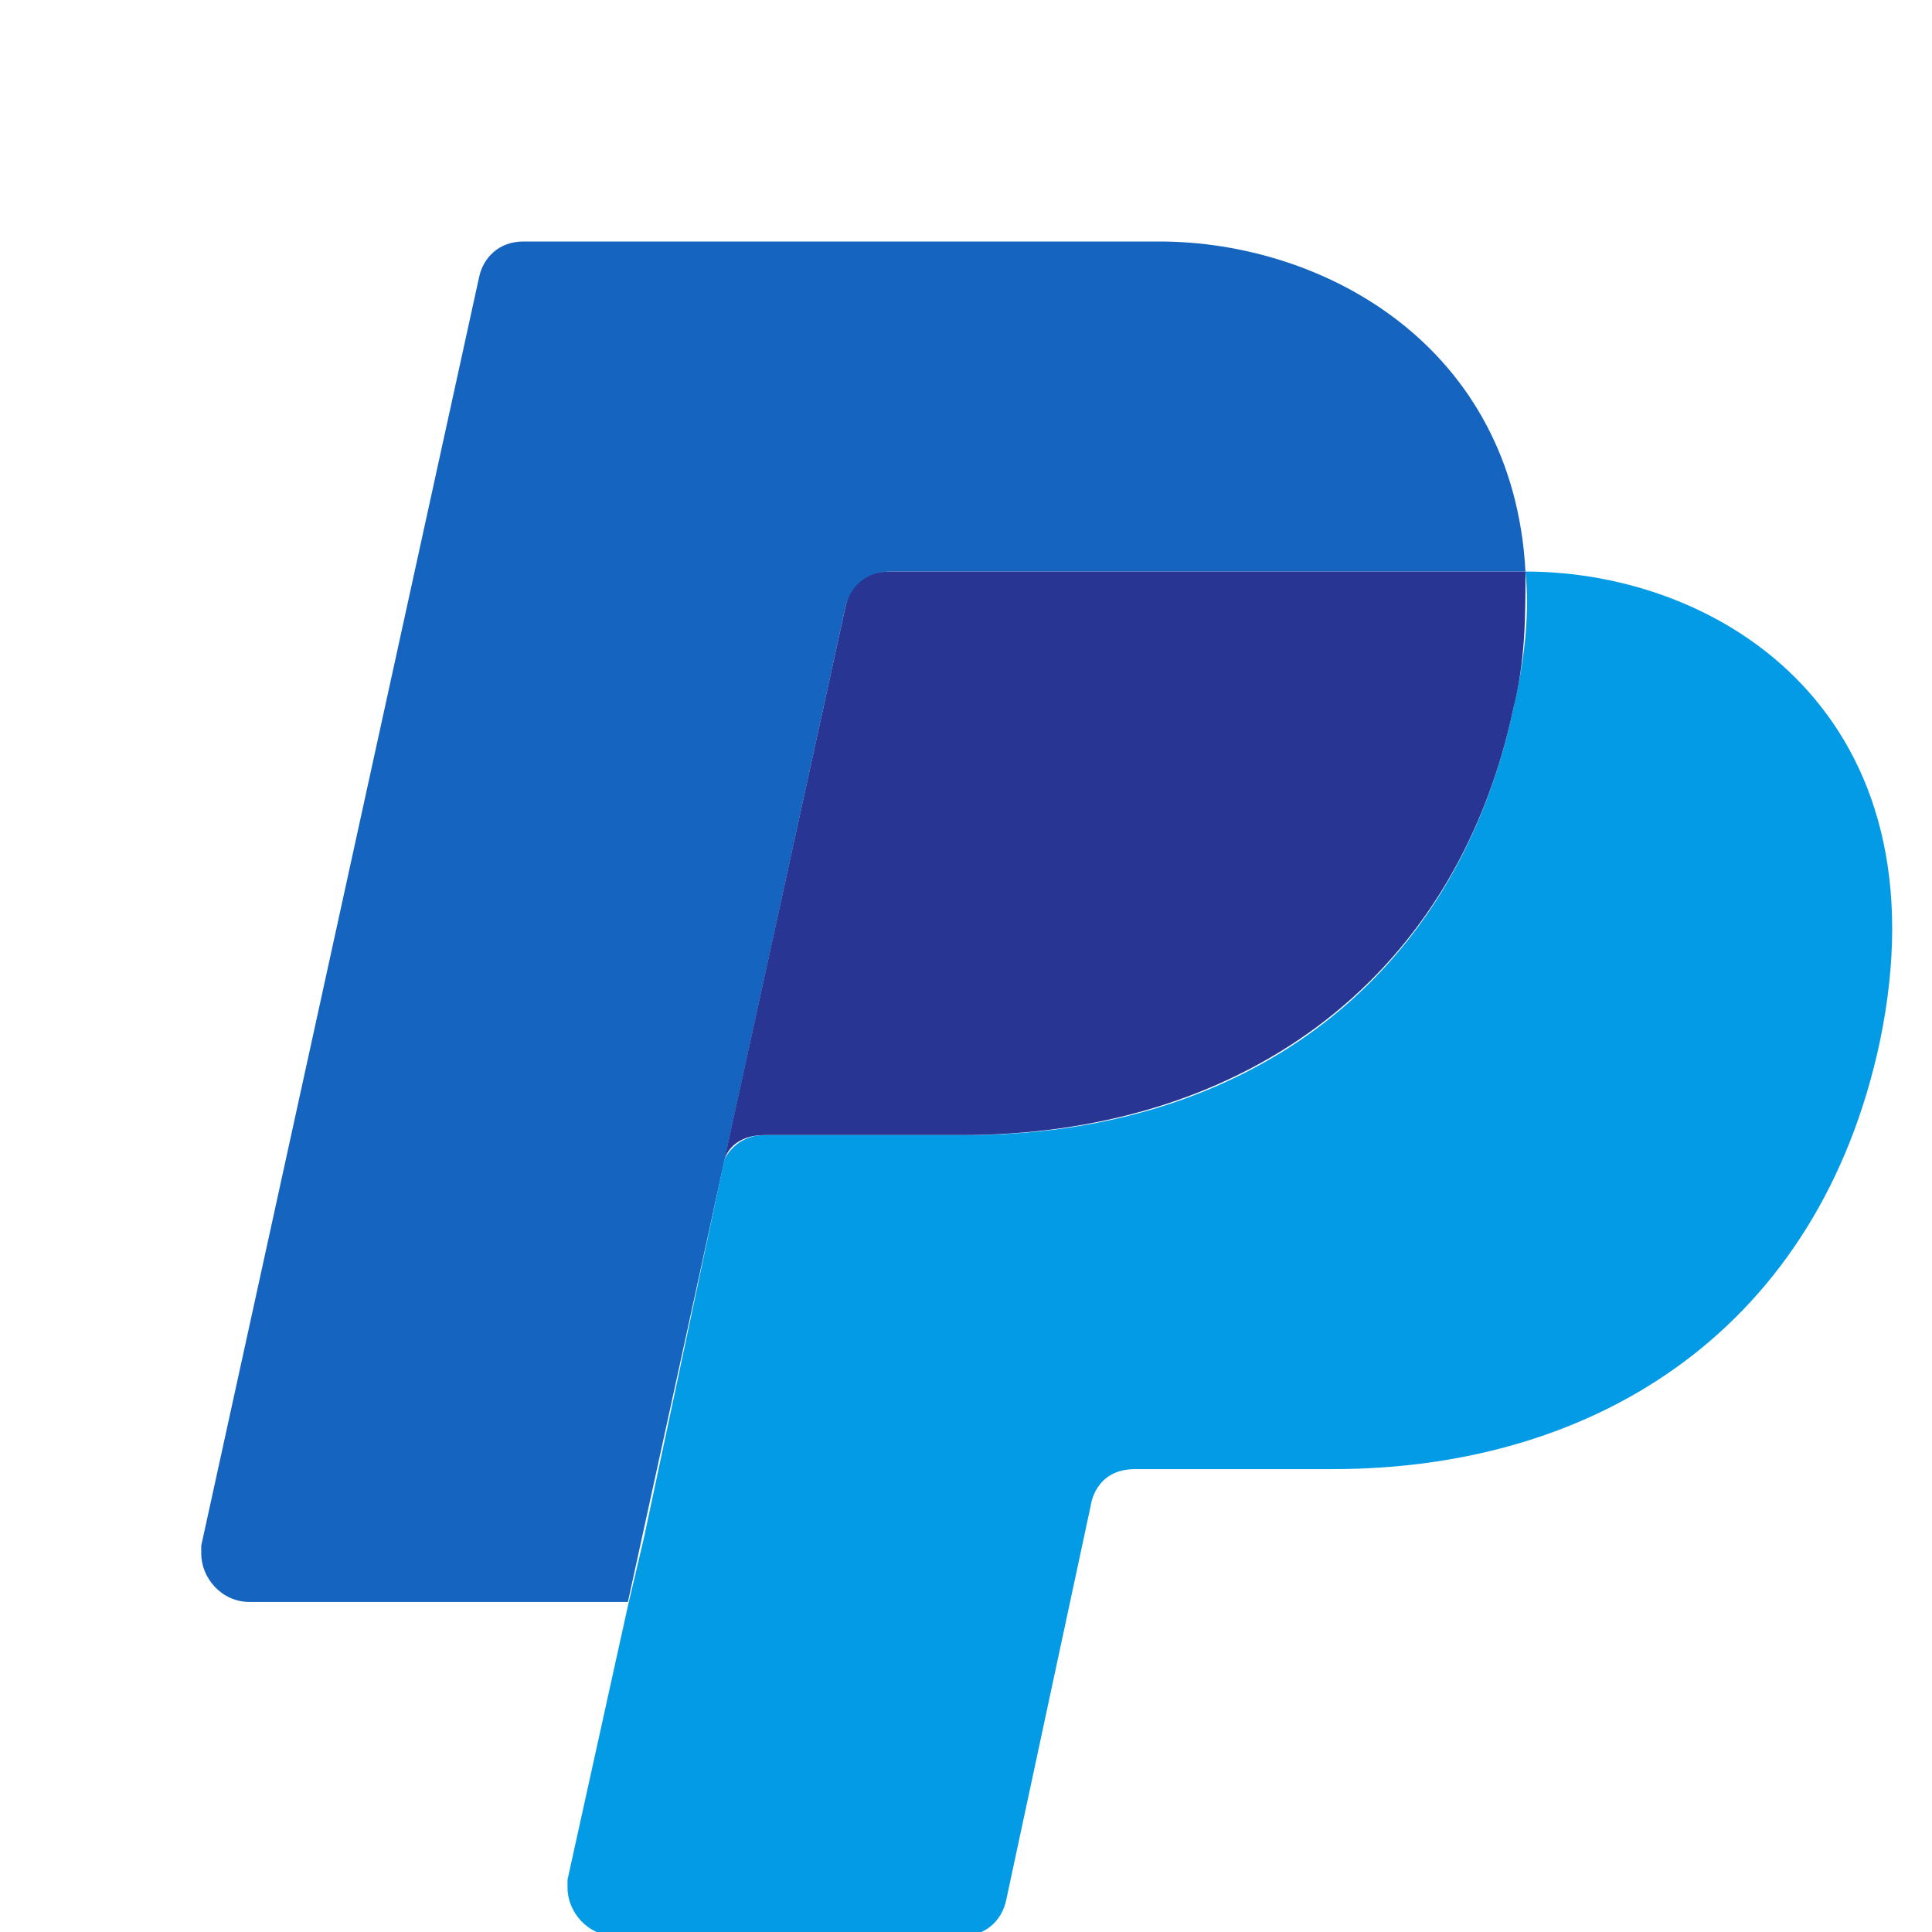
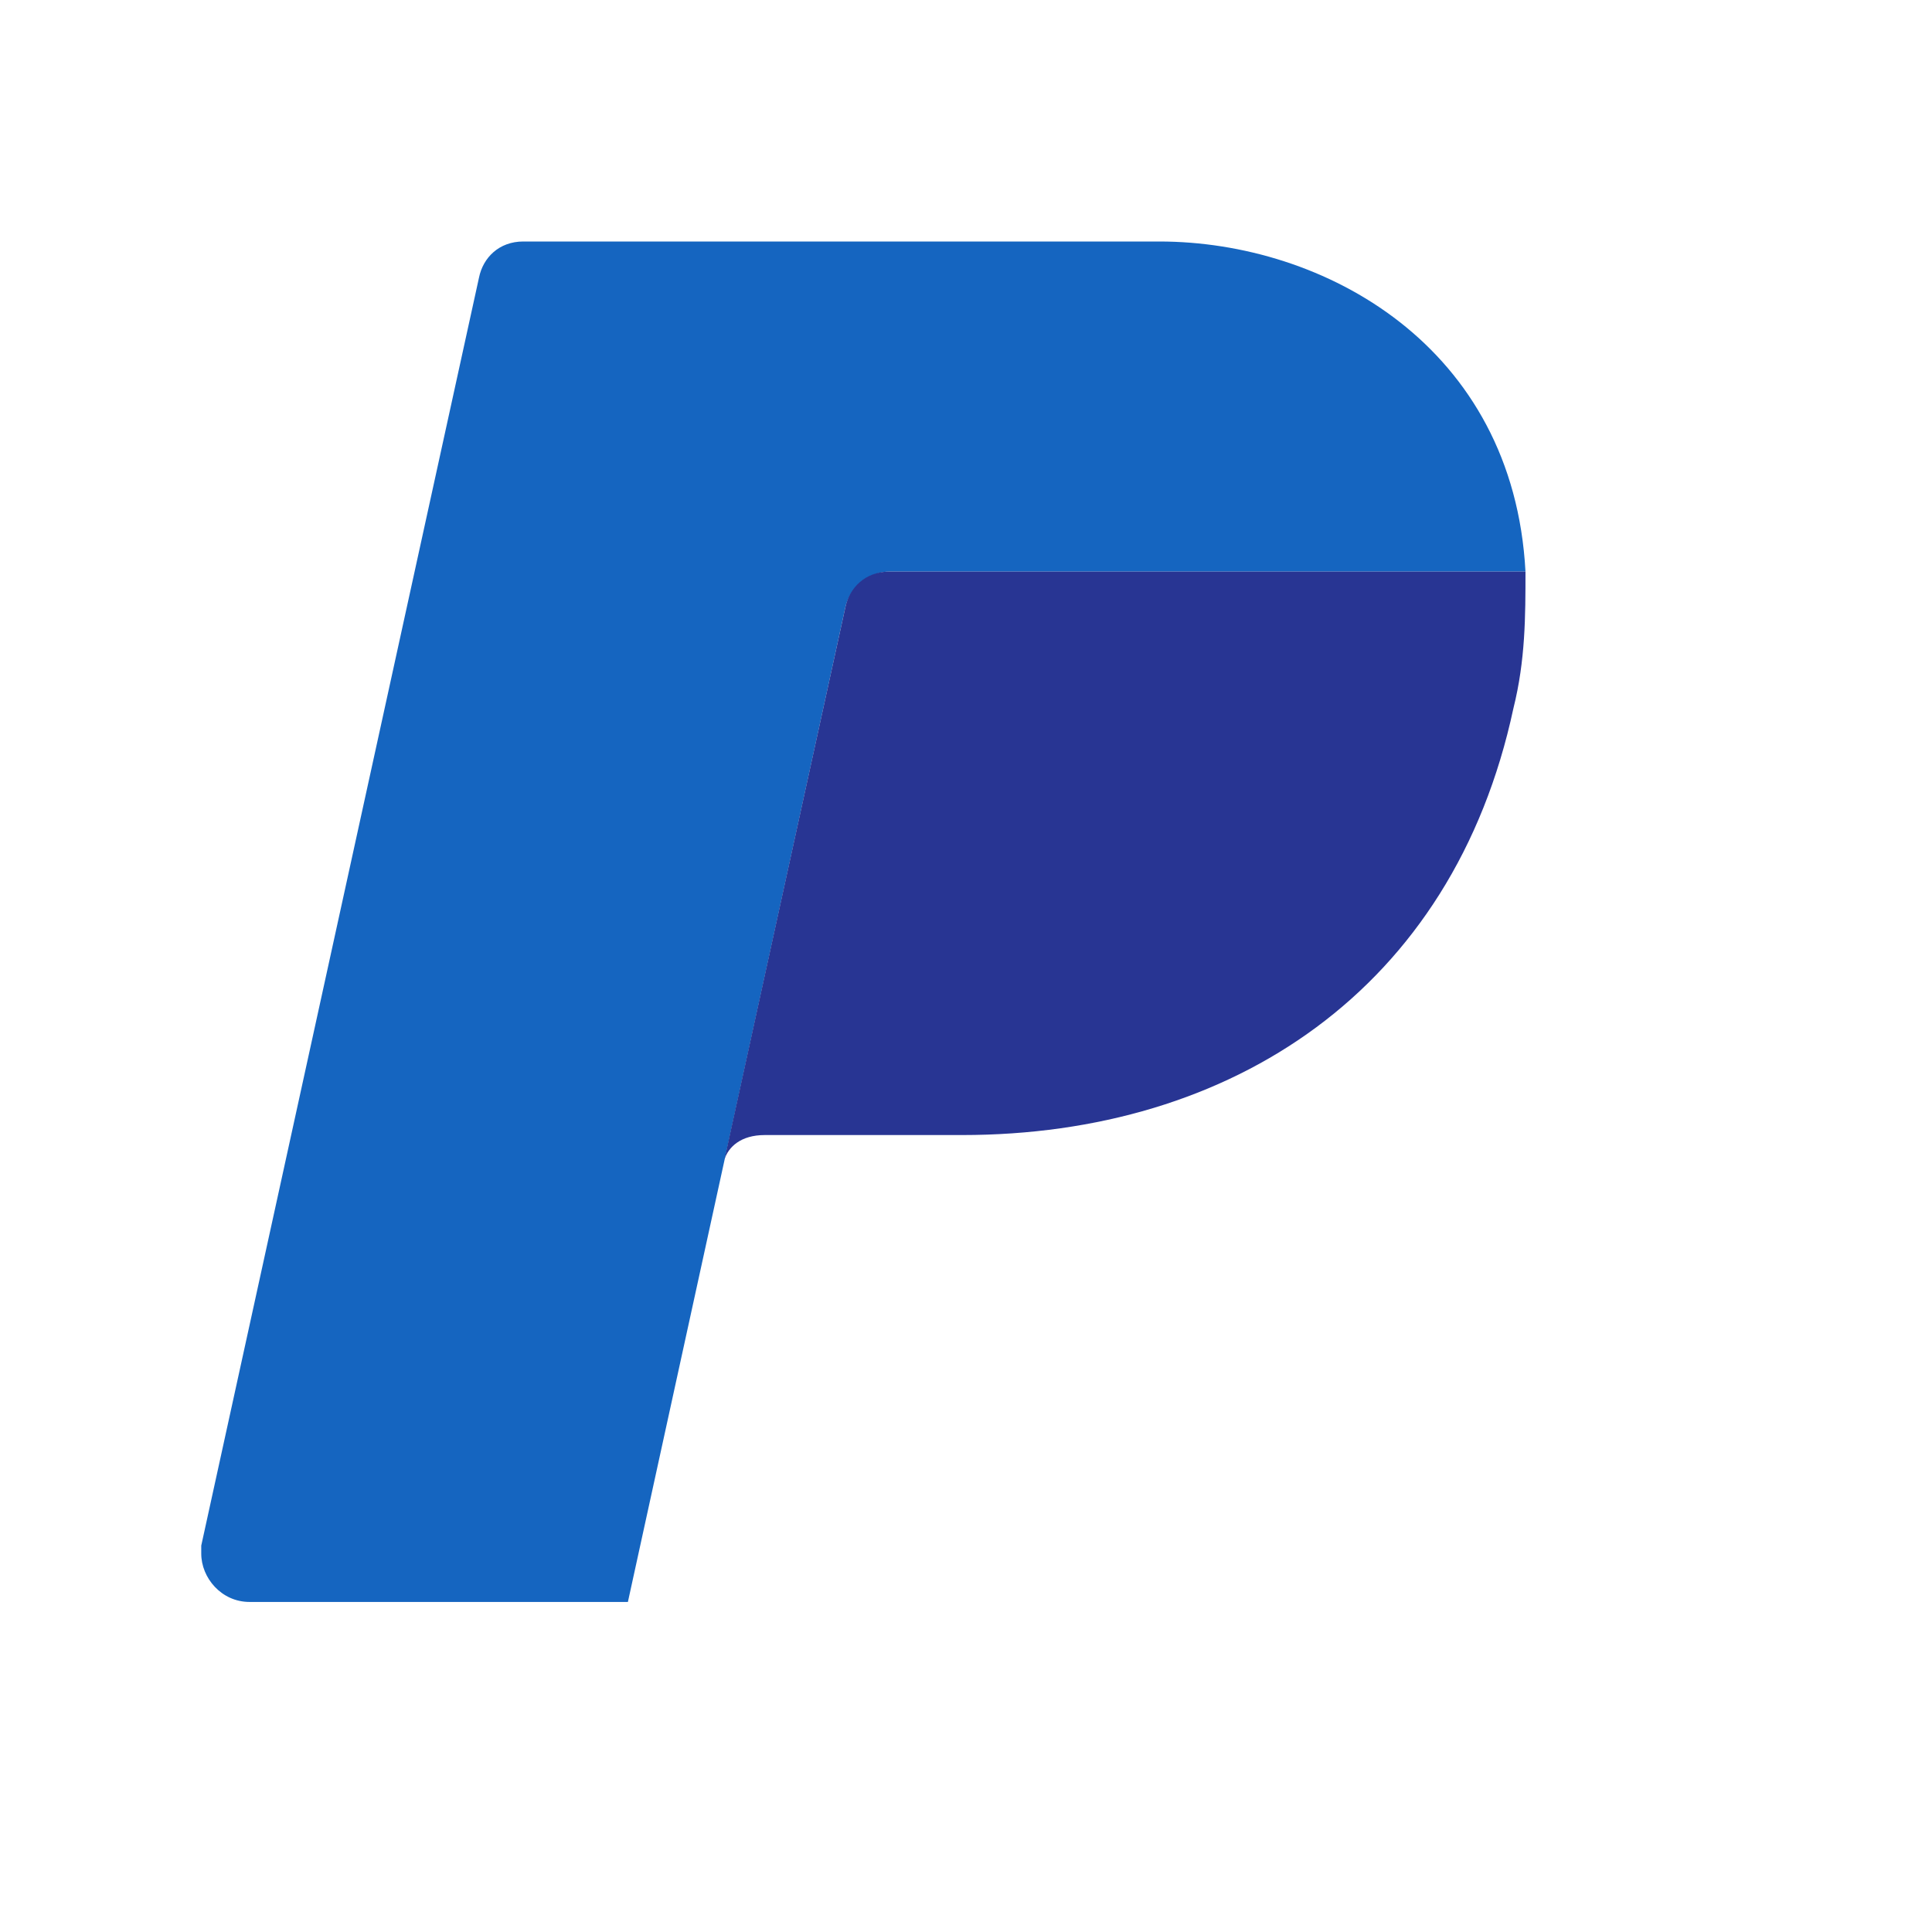
<svg xmlns="http://www.w3.org/2000/svg" version="1.1" id="Layer_1" x="0px" y="0px" viewBox="0 0 48 48" style="enable-background:new 0 0 48 48;" xml:space="preserve">
  <style type="text/css">
	.st0{fill:#1565C0;}
	.st1{fill:#039BE5;}
	.st2{fill:#283593;}
</style>
  <path class="st0" d="M21,15.1L21,15.1c0.1-0.5,0.6-0.9,1.1-0.9h15.7c0,0,0,0,0.1,0c-0.3-5.6-5-8.2-9.1-8.2H13c-0.6,0-1,0.4-1.1,0.9  l0,0L5,38.4l0,0c0,0.1,0,0.1,0,0.2c0,0.6,0.5,1.2,1.2,1.2h9.4L21,15.1z" />
-   <path class="st1" d="M37.9,14.2c0.1,1,0,2.1-0.3,3.4c-1.5,7-6.9,10.6-13.6,10.6c0,0-4,0-5,0c-0.6,0-0.9,0.4-1,0.6l-2,9.4l-0.4,1.7h0  l-1.5,6.8l0,0c0,0.1,0,0.1,0,0.2c0,0.6,0.5,1.2,1.2,1.2h8.6l0,0c0.6,0,1-0.4,1.1-0.9l0,0l2.1-9.8c0,0,0.1-0.9,1.1-0.9s4.9,0,4.9,0  c6.7,0,12.1-3.6,13.6-10.6C48.4,17.8,42.8,14.2,37.9,14.2z" />
  <path class="st2" d="M22.1,14.2c-0.6,0-1,0.4-1.1,0.9l0,0l-3,13.7c0.1-0.3,0.4-0.6,1-0.6c1,0,4.9,0,4.9,0c6.7,0,12.2-3.6,13.7-10.6  c0.3-1.2,0.3-2.3,0.3-3.4c0,0,0,0-0.1,0H22.1z" />
</svg>